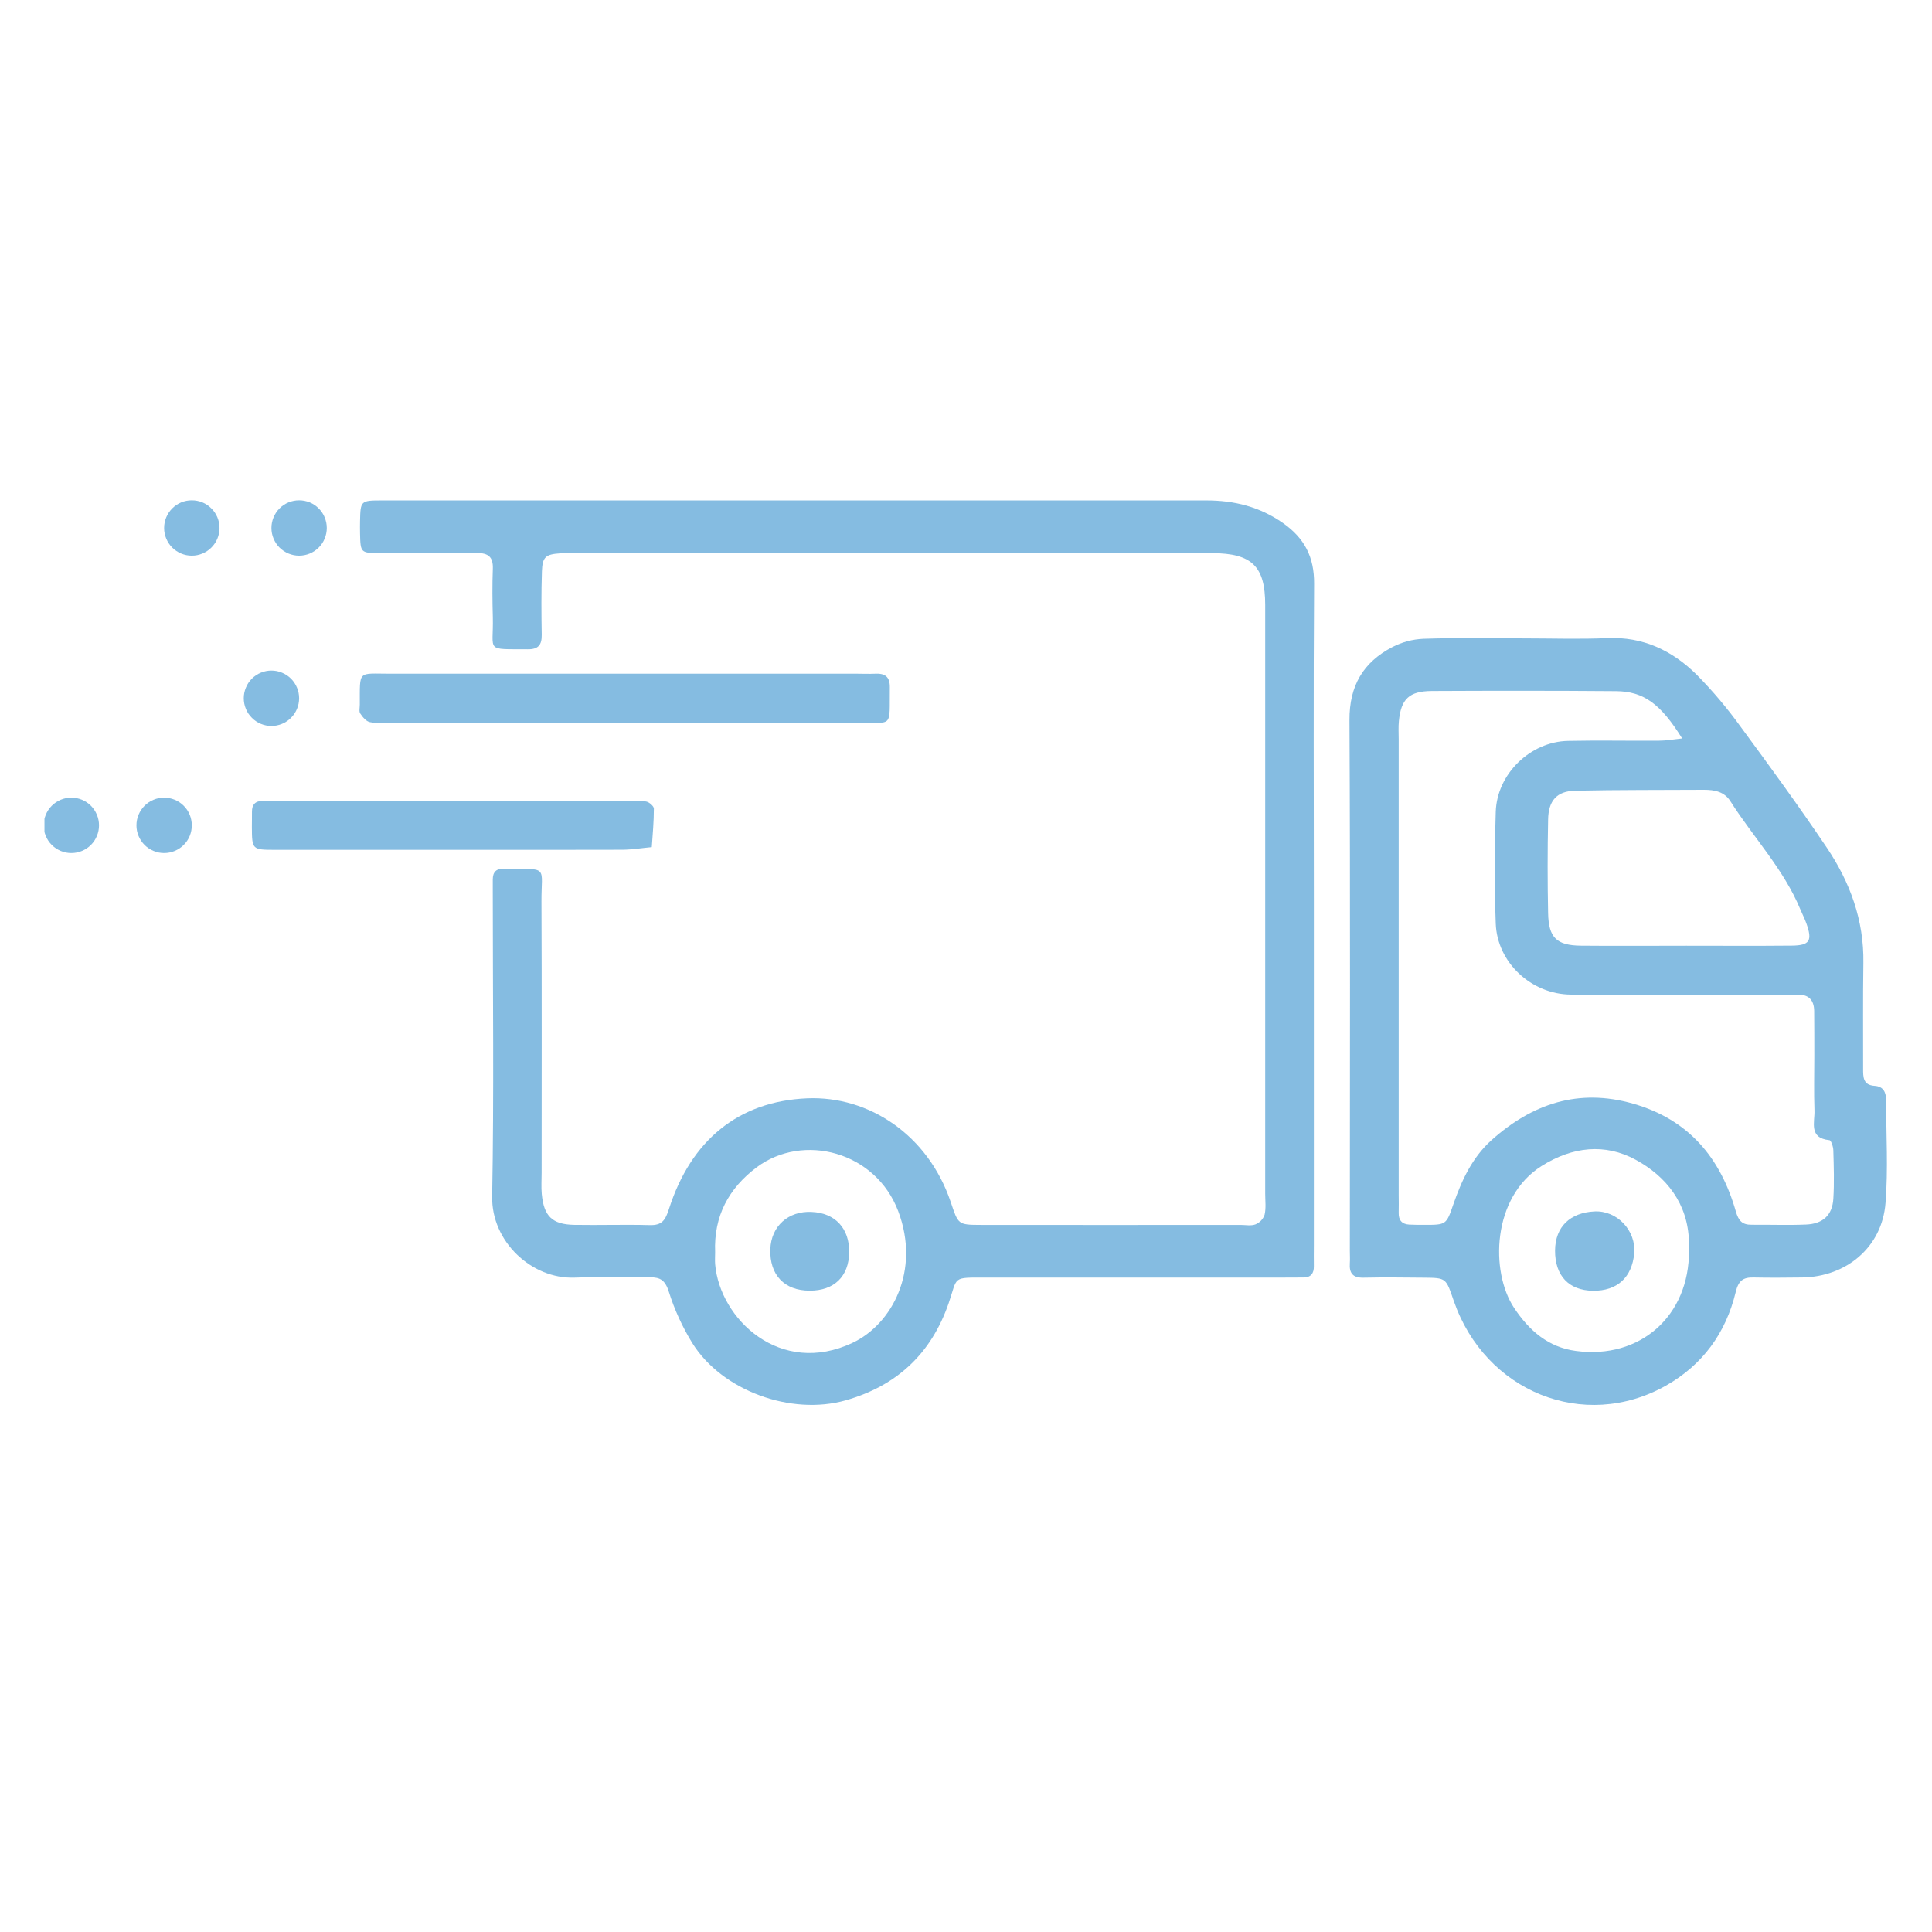
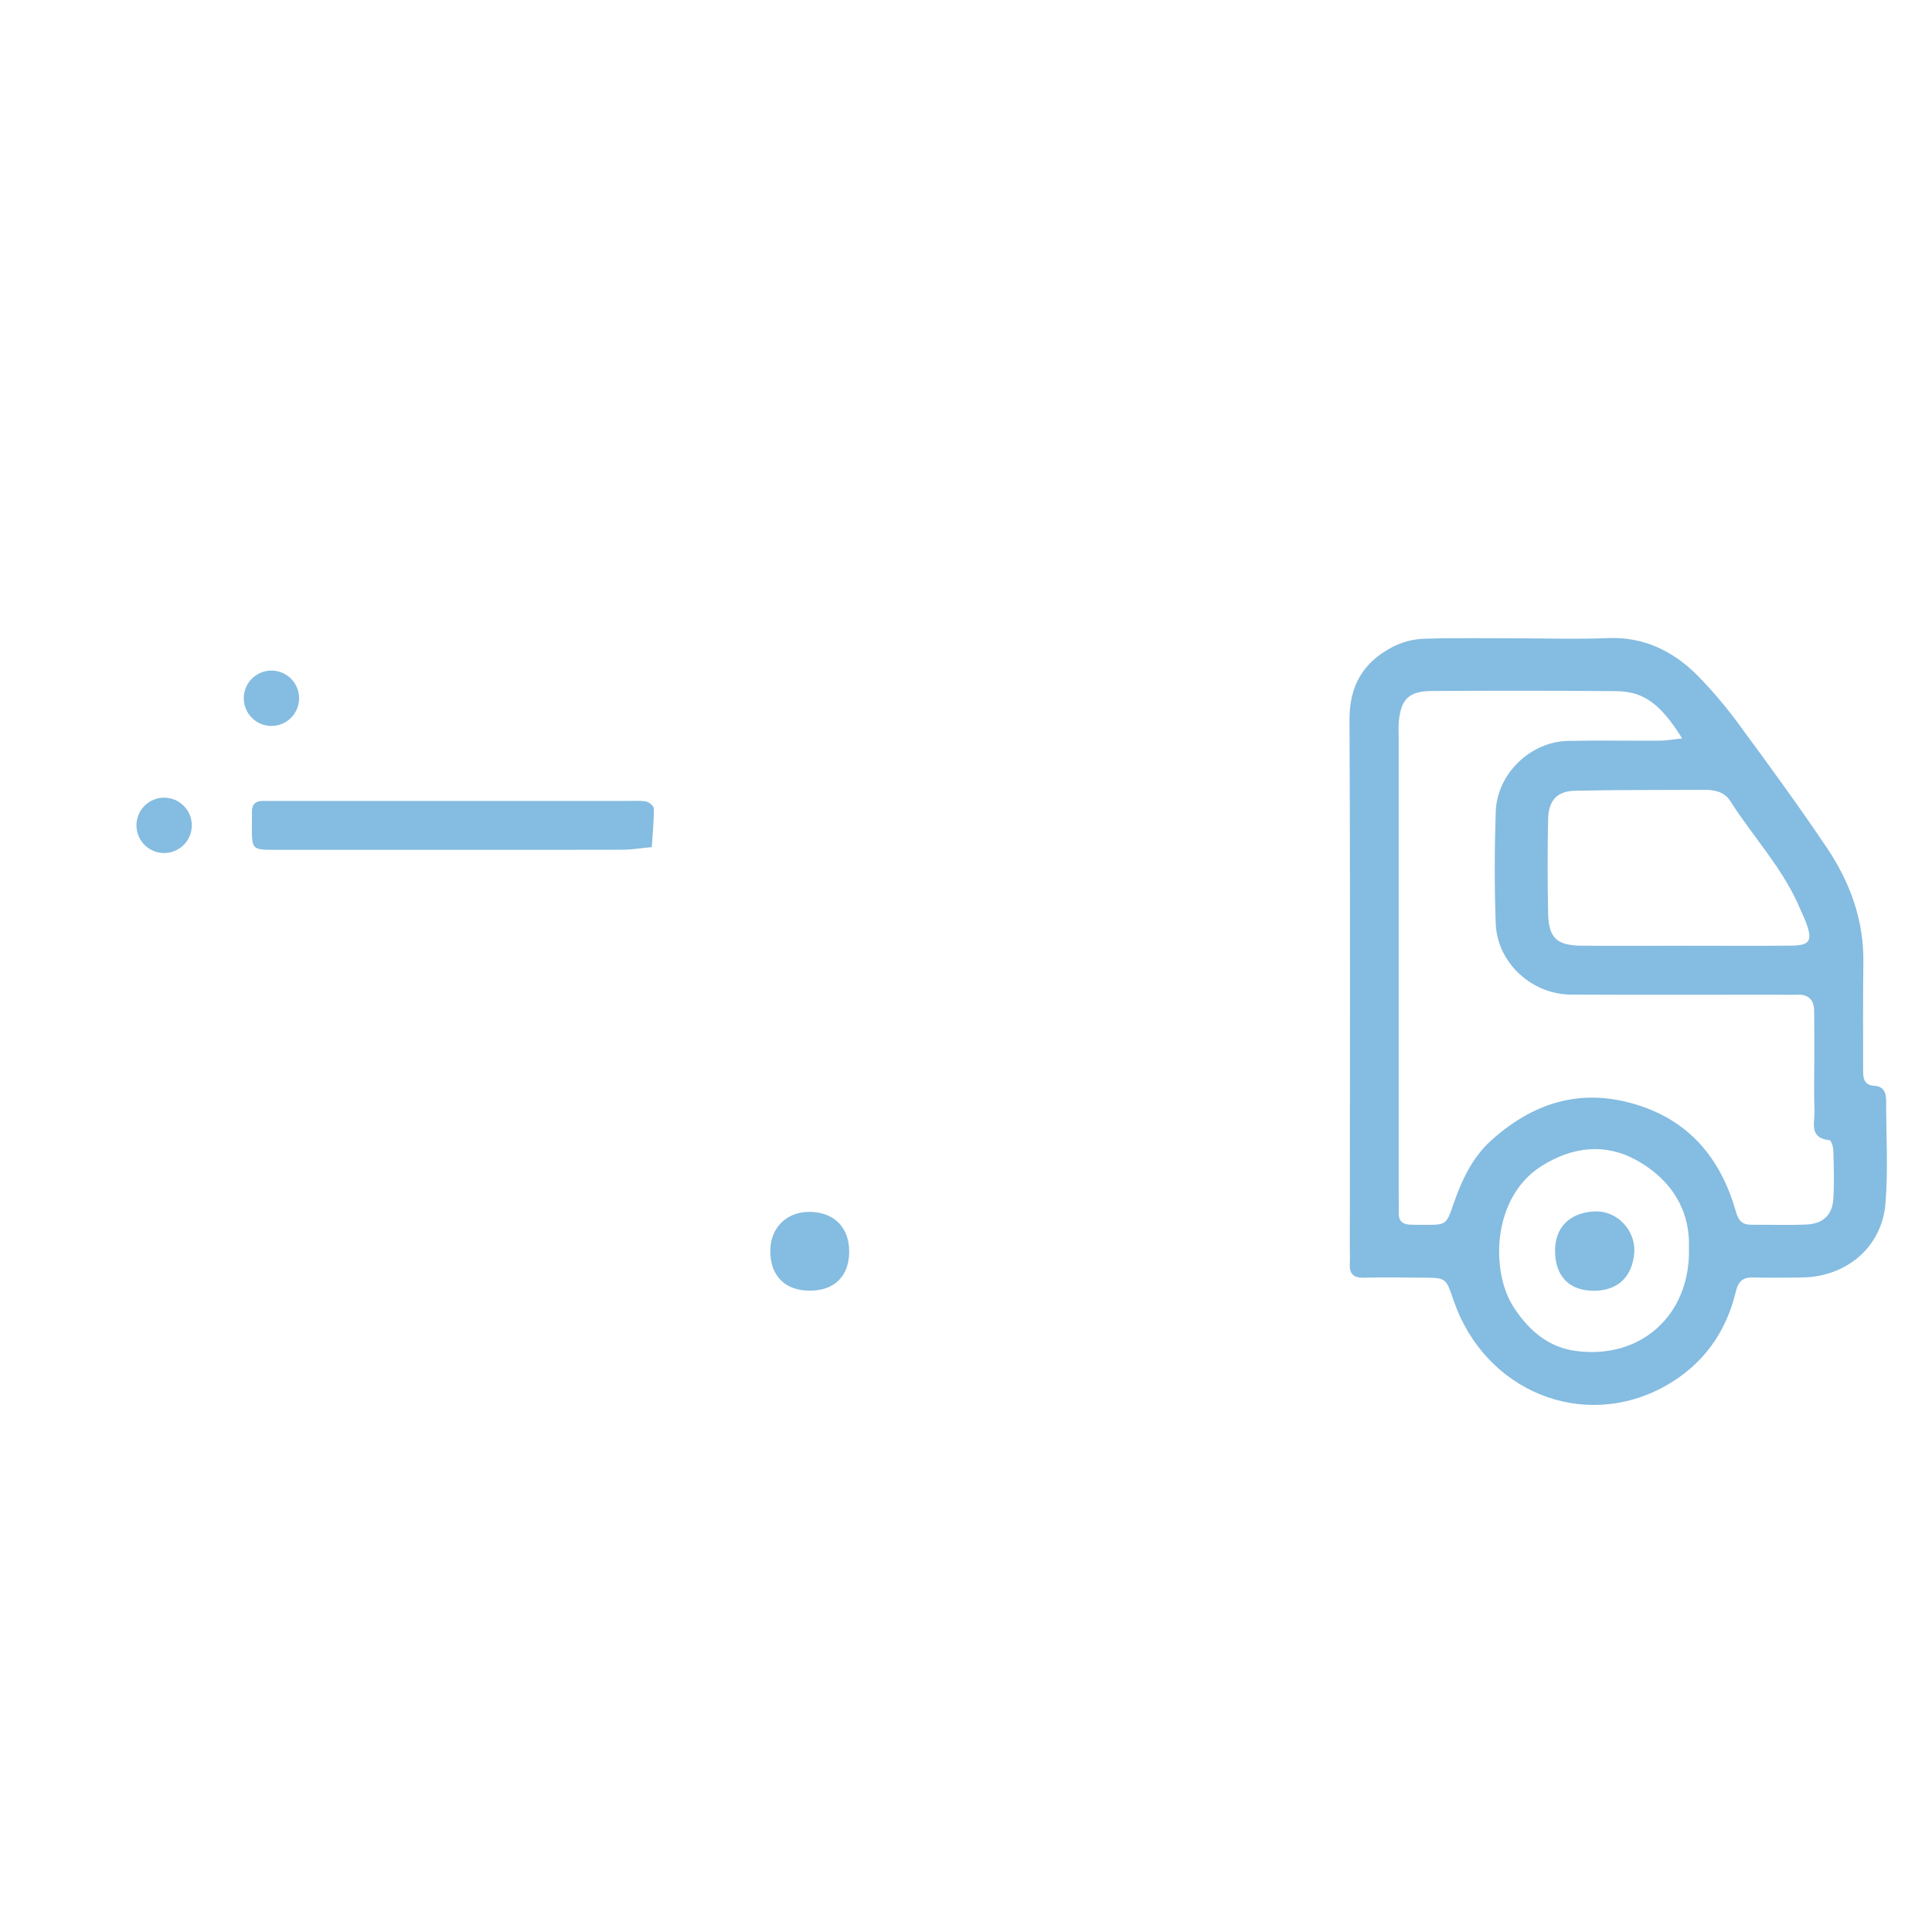
<svg xmlns="http://www.w3.org/2000/svg" width="200" zoomAndPan="magnify" viewBox="0 0 150 150" height="200" preserveAspectRatio="xMidYMid meet" version="1.0">
  <defs>
    <clipPath id="dcb507a214">
      <path d="M 27 38.836 L 103 38.836 L 103 110 L 27 110 Z M 27 38.836 " clip-rule="nonzero" />
    </clipPath>
    <clipPath id="1102feffd5">
      <path d="M 104 49 L 146.648 49 L 146.648 110 L 104 110 Z M 104 49 " clip-rule="nonzero" />
    </clipPath>
    <clipPath id="043dfc72d8">
-       <path d="M 21 38.836 L 26 38.836 L 26 44 L 21 44 Z M 21 38.836 " clip-rule="nonzero" />
-     </clipPath>
+       </clipPath>
    <clipPath id="ae15b266e9">
      <path d="M 12 38.836 L 18 38.836 L 18 44 L 12 44 Z M 12 38.836 " clip-rule="nonzero" />
    </clipPath>
    <clipPath id="2c6f9df5e3">
      <path d="M 3.453 61 L 8 61 L 8 67 L 3.453 67 Z M 3.453 61 " clip-rule="nonzero" />
    </clipPath>
  </defs>
  <g clip-path="url(#dcb507a214)">
-     <path fill="#85bce1" d="M 62.016 38.852 C 72.566 38.852 83.113 38.852 93.664 38.852 C 95.824 38.852 97.785 39.336 99.598 40.598 C 101.285 41.781 102.043 43.246 102.027 45.328 C 101.969 53.531 102.008 61.734 102.008 69.941 C 102.008 78.848 102.008 87.758 102.008 96.664 C 102.008 97.211 101.996 97.758 102.008 98.305 C 102.02 98.855 101.781 99.184 101.203 99.184 C 100.652 99.184 100.105 99.191 99.559 99.191 L 76.586 99.191 C 73.863 99.191 74.379 99.086 73.645 101.207 C 72.289 105.105 69.625 107.594 65.656 108.723 C 61.426 109.922 56.055 107.984 53.746 104.27 C 52.973 103.012 52.363 101.68 51.922 100.273 C 51.645 99.41 51.273 99.16 50.469 99.172 C 48.516 99.207 46.559 99.125 44.605 99.195 C 41.277 99.316 38.148 96.398 38.211 92.898 C 38.355 85.008 38.258 77.113 38.258 69.223 C 38.258 68.91 38.258 68.598 38.258 68.285 C 38.258 67.707 38.527 67.426 39.113 67.457 C 39.191 67.457 39.273 67.457 39.348 67.457 C 42.625 67.457 42.027 67.238 42.039 69.973 C 42.07 77.008 42.051 84.039 42.051 91.07 C 42.051 91.621 42.012 92.172 42.062 92.711 C 42.227 94.426 42.871 95.066 44.578 95.098 C 46.531 95.133 48.488 95.062 50.438 95.117 C 51.41 95.145 51.66 94.734 51.949 93.832 C 53.648 88.555 57.312 85.5 62.664 85.273 C 67.488 85.07 72.055 88.137 73.809 93.309 C 74.402 95.07 74.367 95.098 76.152 95.102 C 82.871 95.109 89.59 95.109 96.309 95.102 C 96.699 95.102 97.129 95.191 97.473 95.062 C 97.82 94.914 98.055 94.668 98.184 94.312 C 98.305 93.793 98.23 93.227 98.23 92.68 C 98.23 77.441 98.23 62.203 98.23 46.965 C 98.23 43.977 97.207 42.953 94.109 42.945 C 85.594 42.93 77.078 42.93 68.559 42.945 L 45.117 42.945 C 44.57 42.945 44.02 42.926 43.477 42.961 C 42.363 43.035 42.109 43.242 42.074 44.367 C 42.02 46.004 42.031 47.648 42.059 49.289 C 42.07 50.066 41.797 50.418 40.977 50.41 C 37.617 50.383 38.328 50.645 38.262 47.914 C 38.227 46.664 38.215 45.41 38.262 44.16 C 38.297 43.238 37.906 42.926 37.02 42.938 C 34.52 42.969 32.012 42.961 29.52 42.945 C 27.988 42.938 27.988 42.914 27.953 41.406 C 27.953 41.09 27.941 40.777 27.953 40.465 C 27.988 38.871 27.992 38.852 29.688 38.852 C 40.473 38.852 51.254 38.852 62.039 38.852 Z M 55.523 97.215 C 55.523 97.527 55.5 97.84 55.523 98.152 C 55.887 102.426 60.598 106.902 66.199 104.254 C 69.27 102.801 71.473 98.641 69.742 94.047 C 67.988 89.395 62.371 87.945 58.762 90.617 C 56.57 92.262 55.41 94.426 55.523 97.215 Z M 55.523 97.215 " fill-opacity="1" fill-rule="nonzero" />
-   </g>
+     </g>
  <g clip-path="url(#1102feffd5)">
    <path fill="#85bce1" d="M 118.238 49.562 C 120.426 49.562 122.617 49.637 124.797 49.543 C 127.57 49.418 129.832 50.512 131.719 52.371 C 132.977 53.645 134.129 55.012 135.176 56.469 C 137.438 59.535 139.688 62.629 141.82 65.793 C 143.633 68.48 144.727 71.453 144.672 74.773 C 144.629 77.508 144.66 80.238 144.652 82.973 C 144.652 83.621 144.641 84.246 145.543 84.305 C 146.234 84.348 146.438 84.816 146.438 85.438 C 146.438 88.09 146.602 90.766 146.391 93.398 C 146.129 96.812 143.371 99.137 139.906 99.184 C 138.656 99.199 137.406 99.211 136.156 99.184 C 135.324 99.16 134.969 99.441 134.758 100.324 C 133.992 103.496 132.188 105.977 129.328 107.59 C 122.949 111.168 115.301 108.039 112.871 101.004 C 112.262 99.234 112.309 99.211 110.547 99.199 C 108.988 99.184 107.422 99.164 105.863 99.199 C 105.035 99.219 104.746 98.852 104.801 98.078 C 104.824 97.766 104.801 97.453 104.801 97.141 C 104.801 83.398 104.844 69.652 104.773 55.906 C 104.758 53.234 105.844 51.418 108.102 50.238 C 108.859 49.848 109.66 49.633 110.512 49.594 C 113.082 49.508 115.66 49.562 118.238 49.562 Z M 130.602 57.332 C 128.93 54.645 127.617 53.676 125.457 53.66 C 120.695 53.621 115.93 53.625 111.168 53.648 C 109.402 53.66 108.777 54.27 108.609 55.984 C 108.562 56.449 108.594 56.922 108.594 57.387 C 108.594 69.184 108.594 80.973 108.594 92.766 C 108.594 93.234 108.609 93.703 108.594 94.172 C 108.582 94.742 108.852 95.047 109.414 95.078 C 109.801 95.098 110.195 95.098 110.582 95.098 C 112.289 95.098 112.289 95.098 112.844 93.484 C 113.492 91.629 114.297 89.875 115.797 88.523 C 118.977 85.684 122.555 84.48 126.781 85.684 C 131.094 86.91 133.574 89.879 134.766 94.043 C 134.98 94.789 135.266 95.098 136.004 95.09 C 137.41 95.078 138.816 95.133 140.219 95.074 C 141.527 95.023 142.262 94.344 142.34 93.078 C 142.418 91.812 142.375 90.578 142.34 89.328 C 142.34 89.047 142.168 88.535 142.039 88.523 C 140.406 88.359 140.91 87.125 140.875 86.215 C 140.824 84.812 140.863 83.406 140.863 82 C 140.863 80.828 140.863 79.656 140.852 78.484 C 140.84 77.633 140.414 77.191 139.535 77.227 C 138.988 77.246 138.441 77.227 137.895 77.227 C 132.586 77.227 127.273 77.246 121.965 77.219 C 118.895 77.199 116.234 74.727 116.129 71.699 C 116.023 68.809 116.031 65.918 116.129 63.027 C 116.223 60.086 118.812 57.586 121.734 57.523 C 124.074 57.473 126.418 57.523 128.762 57.508 C 129.348 57.508 129.93 57.402 130.602 57.332 Z M 130.926 73.426 C 133.656 73.426 136.387 73.445 139.117 73.418 C 140.508 73.402 140.73 73.039 140.246 71.691 C 140.117 71.324 139.934 70.98 139.785 70.621 C 138.492 67.484 136.137 65.027 134.348 62.207 C 133.879 61.465 133.117 61.32 132.305 61.32 C 128.969 61.34 125.629 61.32 122.293 61.391 C 120.879 61.422 120.219 62.152 120.195 63.633 C 120.145 66.051 120.145 68.473 120.195 70.891 C 120.23 72.797 120.852 73.402 122.738 73.422 C 125.465 73.449 128.191 73.426 130.926 73.426 Z M 131.129 97.09 C 131.129 96.855 131.129 96.625 131.129 96.391 C 131.051 93.434 129.363 91.332 126.992 90.043 C 124.617 88.75 122.082 89.02 119.691 90.527 C 115.828 92.957 115.699 98.738 117.547 101.535 C 118.723 103.312 120.211 104.605 122.352 104.887 C 127.355 105.559 131.168 102.152 131.133 97.09 Z M 131.129 97.09 " fill-opacity="1" fill-rule="nonzero" />
  </g>
-   <path fill="#85bce1" d="M 48.363 56.109 L 30.348 56.109 C 29.805 56.109 29.242 56.176 28.719 56.066 C 28.43 56.008 28.156 55.676 27.973 55.402 C 27.859 55.238 27.934 54.945 27.934 54.711 C 27.945 51.992 27.746 52.305 30.285 52.305 C 42.371 52.305 54.457 52.305 66.543 52.305 C 67.012 52.305 67.48 52.328 67.949 52.305 C 68.703 52.27 69.098 52.531 69.086 53.367 C 69.051 56.594 69.387 56.09 66.609 56.102 C 60.531 56.129 54.445 56.105 48.363 56.109 Z M 48.363 56.109 " fill-opacity="1" fill-rule="nonzero" />
  <path fill="#85bce1" d="M 35.207 65.98 C 30.598 65.98 25.984 65.98 21.375 65.98 C 19.566 65.98 19.566 65.961 19.555 64.203 C 19.555 63.812 19.566 63.422 19.562 63.031 C 19.555 62.453 19.836 62.18 20.41 62.184 C 20.801 62.184 21.191 62.184 21.582 62.184 C 30.648 62.184 39.711 62.184 48.777 62.184 C 49.246 62.184 49.73 62.141 50.18 62.234 C 50.41 62.281 50.766 62.59 50.766 62.781 C 50.766 63.777 50.676 64.77 50.605 65.77 C 49.848 65.84 49.086 65.965 48.328 65.973 C 43.961 65.988 39.586 65.98 35.207 65.98 Z M 35.207 65.98 " fill-opacity="1" fill-rule="nonzero" />
  <path fill="#85bce1" d="M 65.93 97.234 C 65.906 99.105 64.758 100.215 62.863 100.207 C 60.891 100.207 59.738 98.977 59.809 96.977 C 59.875 95.203 61.199 94.008 63.008 94.094 C 64.84 94.168 65.957 95.371 65.93 97.234 Z M 65.93 97.234 " fill-opacity="1" fill-rule="nonzero" />
  <path fill="#85bce1" d="M 123.672 100.215 C 121.797 100.188 120.723 99.039 120.734 97.086 C 120.75 95.223 121.926 94.148 123.793 94.055 C 125.555 93.969 127.043 95.547 126.879 97.328 C 126.703 99.148 125.594 100.238 123.672 100.215 Z M 123.672 100.215 " fill-opacity="1" fill-rule="nonzero" />
  <g clip-path="url(#043dfc72d8)">
    <path fill="#85bce1" d="M 25.371 40.992 C 25.371 41.277 25.316 41.551 25.207 41.812 C 25.102 42.078 24.945 42.309 24.742 42.512 C 24.543 42.711 24.309 42.867 24.047 42.977 C 23.781 43.086 23.508 43.141 23.223 43.141 C 22.938 43.141 22.664 43.086 22.402 42.977 C 22.137 42.867 21.906 42.711 21.703 42.512 C 21.5 42.309 21.348 42.078 21.238 41.812 C 21.129 41.551 21.074 41.277 21.074 40.992 C 21.074 40.707 21.129 40.434 21.238 40.168 C 21.348 39.906 21.5 39.672 21.703 39.473 C 21.906 39.27 22.137 39.113 22.402 39.004 C 22.664 38.898 22.938 38.844 23.223 38.844 C 23.508 38.844 23.781 38.898 24.047 39.004 C 24.309 39.113 24.543 39.27 24.742 39.473 C 24.945 39.672 25.102 39.906 25.207 40.168 C 25.316 40.434 25.371 40.707 25.371 40.992 Z M 25.371 40.992 " fill-opacity="1" fill-rule="nonzero" />
  </g>
  <g clip-path="url(#ae15b266e9)">
-     <path fill="#85bce1" d="M 17.043 40.992 C 17.043 41.277 16.988 41.551 16.879 41.812 C 16.77 42.078 16.613 42.309 16.41 42.512 C 16.211 42.711 15.977 42.867 15.715 42.977 C 15.453 43.086 15.176 43.141 14.891 43.141 C 14.605 43.141 14.332 43.086 14.07 42.977 C 13.805 42.867 13.574 42.711 13.371 42.512 C 13.172 42.309 13.016 42.078 12.906 41.812 C 12.797 41.551 12.742 41.277 12.742 40.992 C 12.742 40.707 12.797 40.434 12.906 40.168 C 13.016 39.906 13.172 39.672 13.371 39.473 C 13.574 39.27 13.805 39.113 14.07 39.004 C 14.332 38.898 14.605 38.844 14.891 38.844 C 15.176 38.844 15.453 38.898 15.715 39.004 C 15.977 39.113 16.211 39.27 16.41 39.473 C 16.613 39.672 16.77 39.906 16.879 40.168 C 16.988 40.434 17.043 40.707 17.043 40.992 Z M 17.043 40.992 " fill-opacity="1" fill-rule="nonzero" />
-   </g>
+     </g>
  <path fill="#85bce1" d="M 23.223 54.211 C 23.223 54.496 23.168 54.77 23.059 55.035 C 22.949 55.297 22.797 55.531 22.594 55.73 C 22.391 55.934 22.16 56.09 21.895 56.199 C 21.633 56.309 21.359 56.363 21.074 56.363 C 20.789 56.363 20.516 56.309 20.25 56.199 C 19.988 56.09 19.754 55.934 19.555 55.73 C 19.352 55.531 19.195 55.297 19.09 55.035 C 18.98 54.77 18.926 54.496 18.926 54.211 C 18.926 53.926 18.98 53.652 19.09 53.391 C 19.195 53.125 19.352 52.895 19.555 52.691 C 19.754 52.492 19.988 52.336 20.25 52.227 C 20.516 52.117 20.789 52.062 21.074 52.062 C 21.359 52.062 21.633 52.117 21.895 52.227 C 22.16 52.336 22.391 52.492 22.594 52.691 C 22.797 52.895 22.949 53.125 23.059 53.391 C 23.168 53.652 23.223 53.926 23.223 54.211 Z M 23.223 54.211 " fill-opacity="1" fill-rule="nonzero" />
  <path fill="#85bce1" d="M 14.891 64.082 C 14.891 64.367 14.836 64.641 14.73 64.902 C 14.621 65.168 14.465 65.398 14.262 65.602 C 14.062 65.801 13.828 65.957 13.566 66.066 C 13.301 66.176 13.027 66.23 12.742 66.23 C 12.457 66.23 12.184 66.176 11.922 66.066 C 11.656 65.957 11.426 65.801 11.223 65.602 C 11.023 65.398 10.867 65.168 10.758 64.902 C 10.648 64.641 10.594 64.367 10.594 64.082 C 10.594 63.797 10.648 63.52 10.758 63.258 C 10.867 62.996 11.023 62.762 11.223 62.559 C 11.426 62.359 11.656 62.203 11.922 62.094 C 12.184 61.984 12.457 61.93 12.742 61.93 C 13.027 61.93 13.301 61.984 13.566 62.094 C 13.828 62.203 14.062 62.359 14.262 62.559 C 14.465 62.762 14.621 62.996 14.73 63.258 C 14.836 63.52 14.891 63.797 14.891 64.082 Z M 14.891 64.082 " fill-opacity="1" fill-rule="nonzero" />
  <g clip-path="url(#2c6f9df5e3)">
-     <path fill="#85bce1" d="M 7.688 64.082 C 7.688 64.367 7.633 64.641 7.523 64.902 C 7.414 65.168 7.262 65.398 7.059 65.602 C 6.859 65.801 6.625 65.957 6.363 66.066 C 6.098 66.176 5.824 66.23 5.539 66.23 C 5.254 66.23 4.98 66.176 4.715 66.066 C 4.453 65.957 4.223 65.801 4.02 65.602 C 3.816 65.398 3.664 65.168 3.555 64.902 C 3.445 64.641 3.391 64.367 3.391 64.082 C 3.391 63.797 3.445 63.52 3.555 63.258 C 3.664 62.996 3.816 62.762 4.02 62.559 C 4.223 62.359 4.453 62.203 4.715 62.094 C 4.98 61.984 5.254 61.93 5.539 61.93 C 5.824 61.93 6.098 61.984 6.363 62.094 C 6.625 62.203 6.859 62.359 7.059 62.559 C 7.262 62.762 7.414 62.996 7.523 63.258 C 7.633 63.52 7.688 63.797 7.688 64.082 Z M 7.688 64.082 " fill-opacity="1" fill-rule="nonzero" />
-   </g>
+     </g>
</svg>